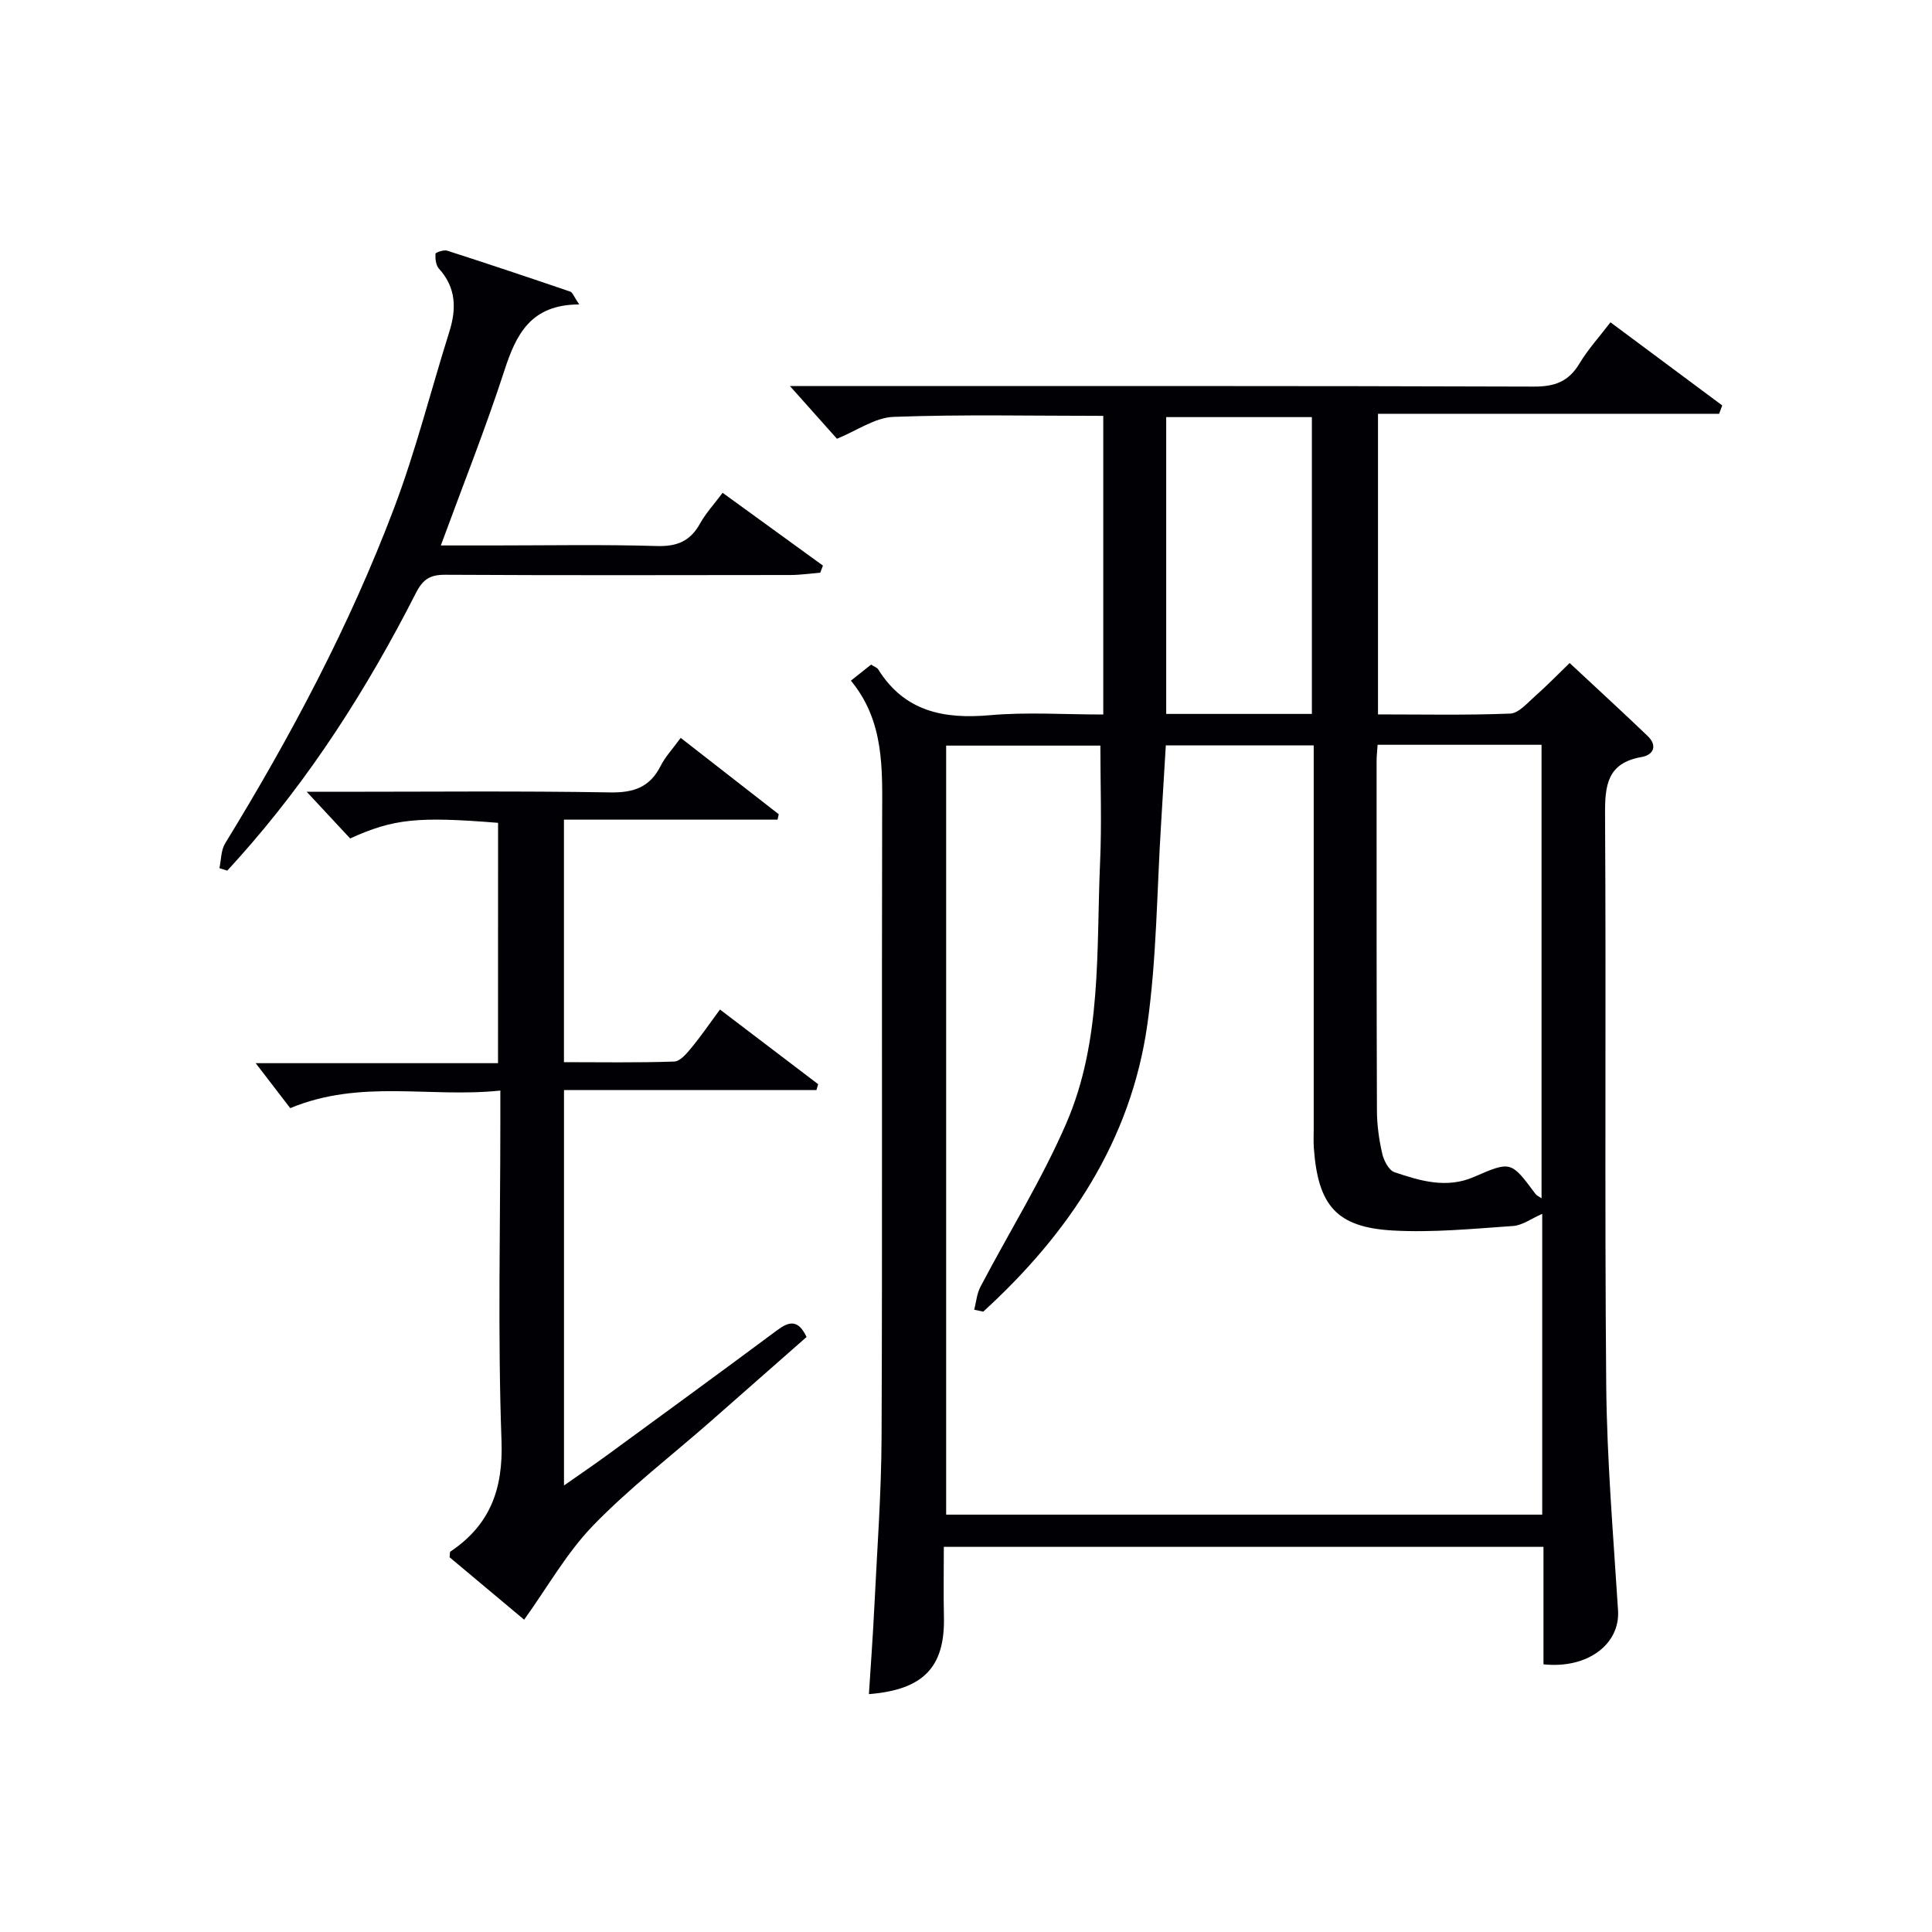
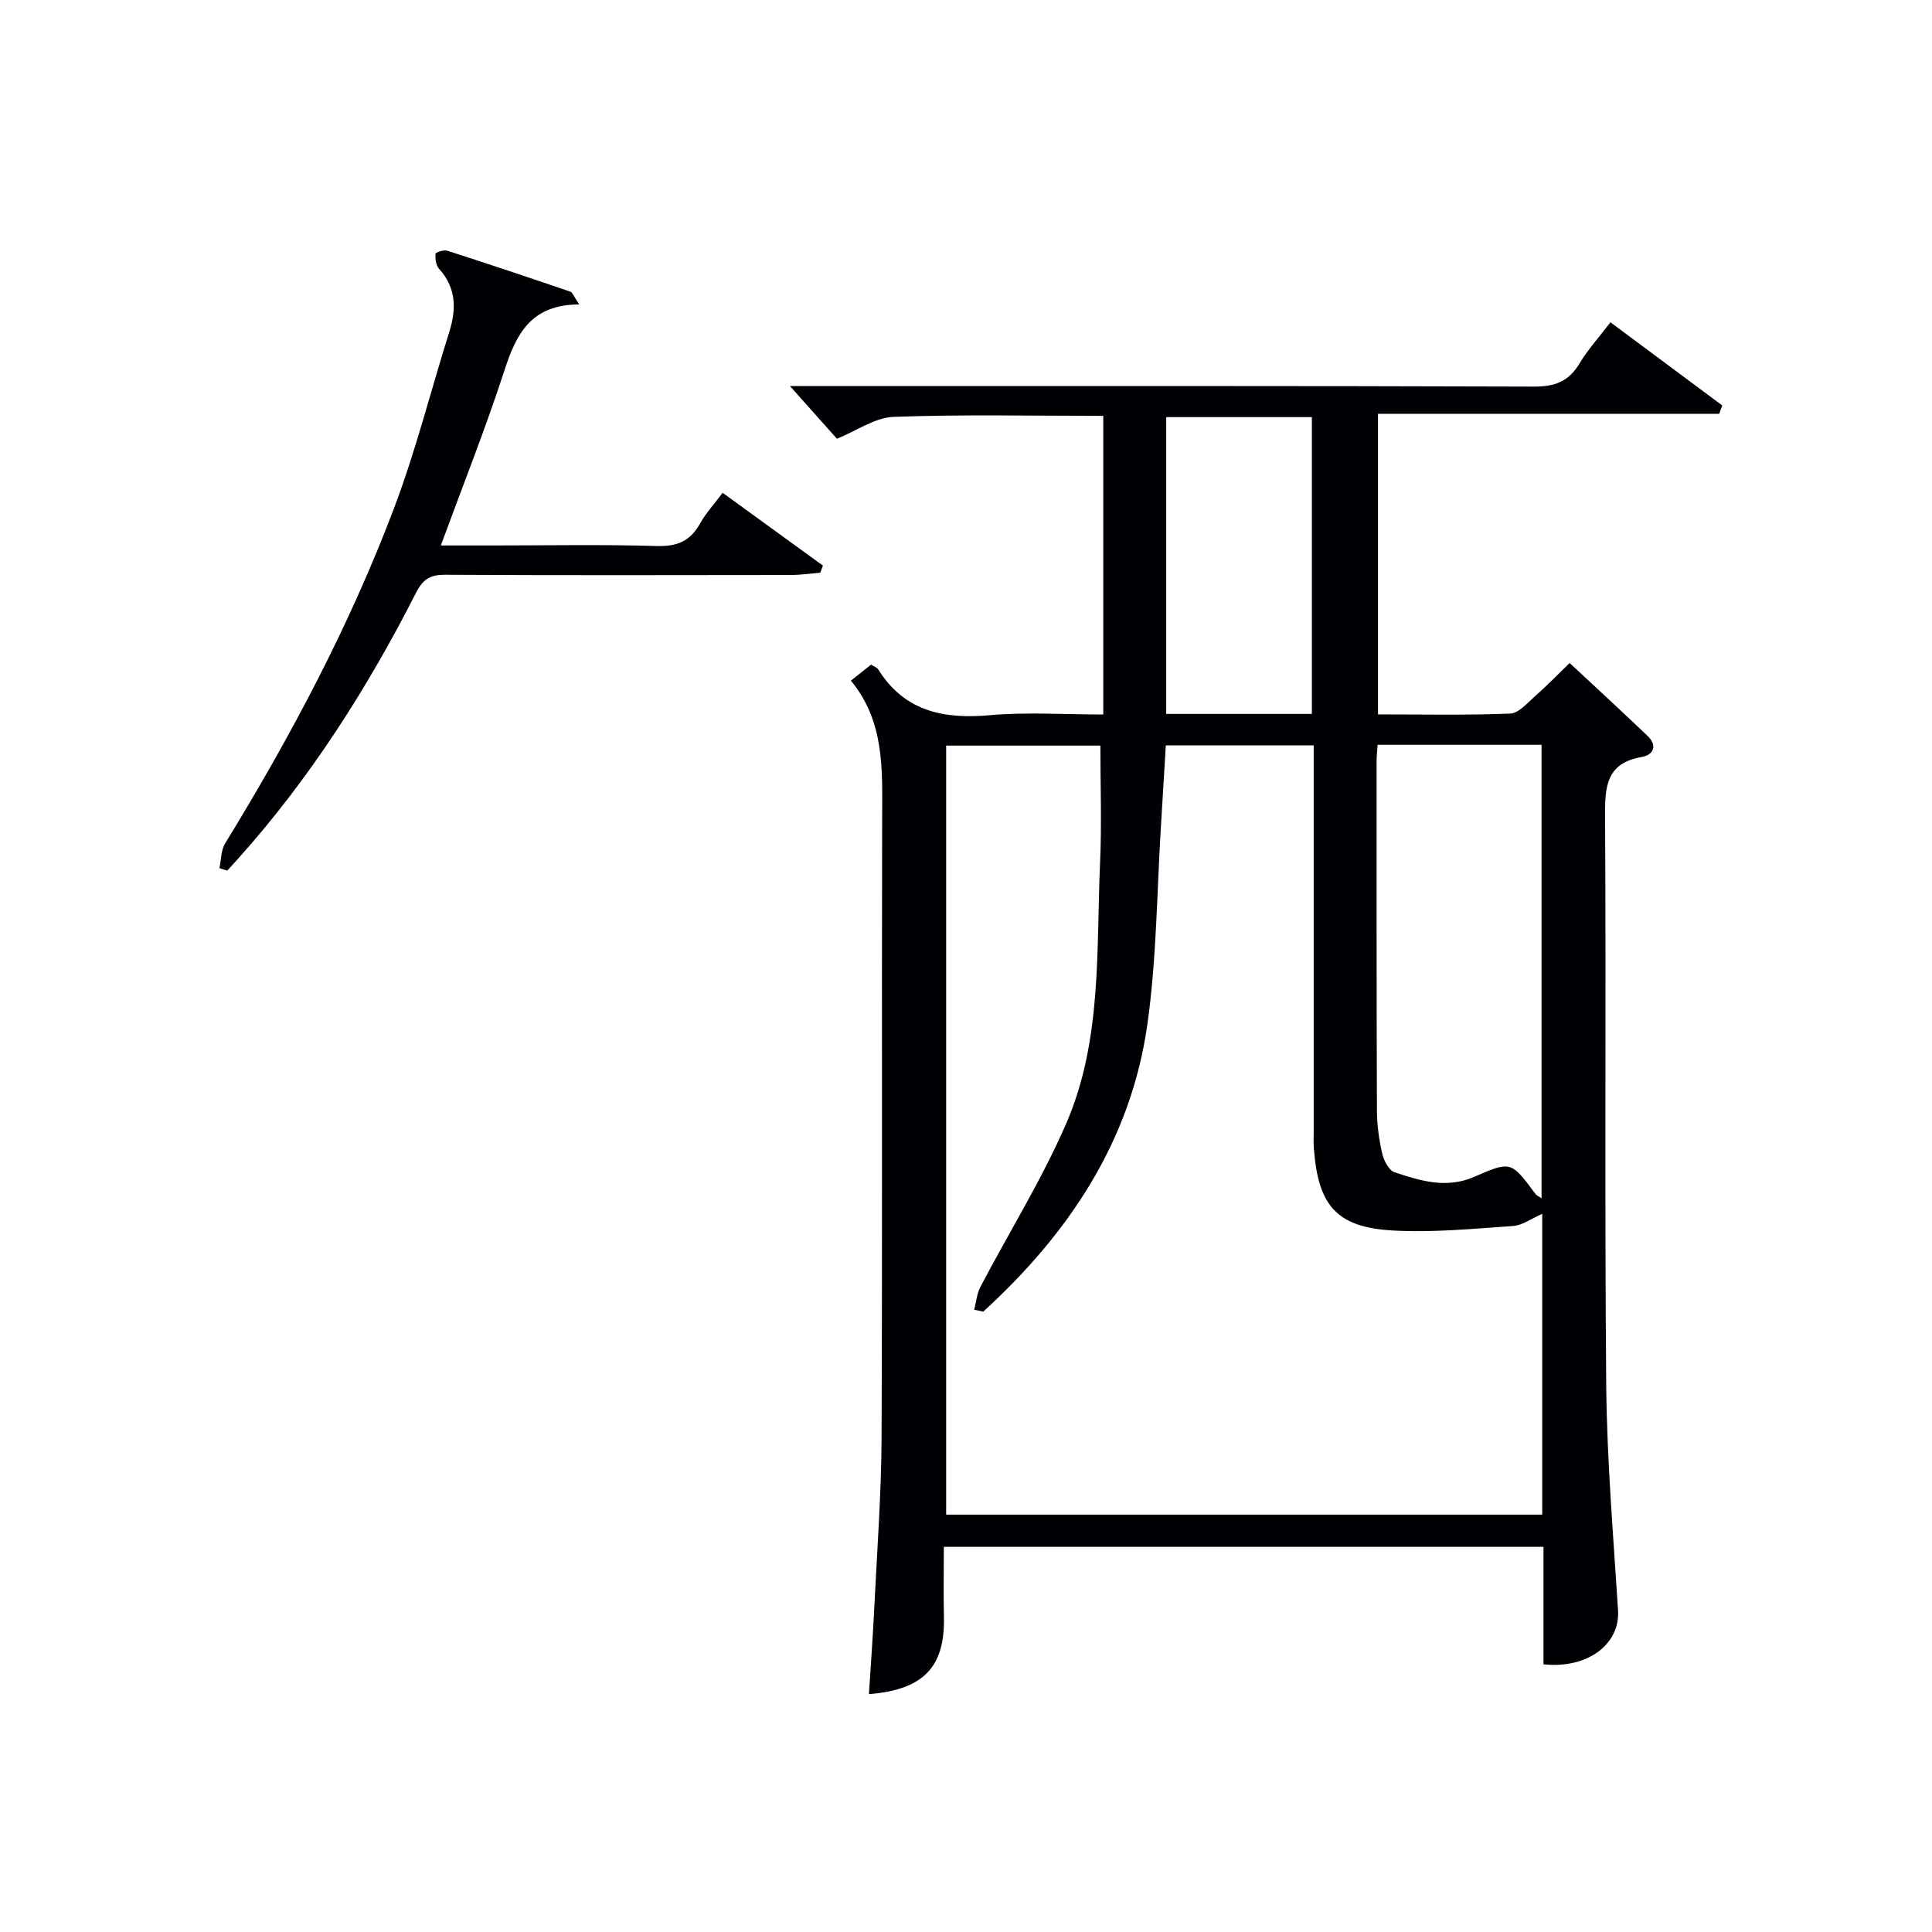
<svg xmlns="http://www.w3.org/2000/svg" enable-background="new 0 0 400 400" viewBox="0 0 400 400">
  <g fill="#010105">
    <path d="m195.41 320.26c0 4.97-.09 9.75.02 14.54.22 10.33-4.21 15.05-15.53 15.95.38-5.98.82-11.91 1.11-17.85.57-11.79 1.46-23.57 1.51-35.36.18-42.82.01-85.64.12-128.46.03-9.88.49-19.73-6.47-28.16 1.69-1.35 2.95-2.35 4.18-3.32.66.43 1.23.6 1.46.97 5.47 8.76 13.59 10.36 23.2 9.5 7.58-.67 15.27-.14 23.41-.14 0-20.75 0-41.12 0-61.83-14.82 0-29.14-.32-43.42.21-3.85.14-7.6 2.86-11.72 4.53-2.81-3.15-5.88-6.59-9.73-10.91h6.08c49.32 0 98.64-.06 147.96.11 4.31.01 7.18-1.04 9.41-4.76 1.78-2.97 4.16-5.57 6.43-8.55 7.88 5.86 15.51 11.54 23.14 17.21-.21.58-.43 1.15-.64 1.73-23.46 0-46.91 0-70.63 0v62.24c9.18 0 18.28.19 27.37-.17 1.75-.07 3.52-2.17 5.09-3.55 2.37-2.08 4.57-4.36 7.22-6.92 5.27 4.92 10.76 9.95 16.13 15.09 2.1 2.01 1.25 3.94-1.23 4.37-7.14 1.25-7.61 5.86-7.57 11.97.24 39.32-.11 78.65.24 117.97.14 15.6 1.47 31.19 2.45 46.78.43 6.9-6.23 12.1-15.44 11.13 0-8 0-16.07 0-24.32-41.59 0-82.53 0-124.15 0zm8.16-48.7c-.62-.13-1.25-.26-1.87-.39.41-1.58.54-3.32 1.28-4.73 5.92-11.3 12.73-22.2 17.78-33.86 7.44-17.17 6.2-35.83 7-54.04.36-8.07.06-16.16.06-24.17-11.03 0-21.46 0-31.93 0v159.22h123.41c0-20.91 0-41.48 0-62.27-2.23.96-4.1 2.38-6.05 2.51-8.29.57-16.64 1.4-24.91.93-11.62-.66-15.45-5.16-16.32-17.03-.1-1.33-.03-2.67-.03-4 0-24.66 0-49.33 0-73.99 0-1.77 0-3.54 0-5.42-10.56 0-20.48 0-30.62 0-.33 5.52-.64 10.79-.97 16.06-.88 13.94-.91 28-2.86 41.78-3.42 24.09-16.28 43.25-33.97 59.4zm81.65-117.36c-.09 1.38-.21 2.34-.21 3.31 0 24.15-.02 48.3.07 72.45.01 2.96.43 5.97 1.09 8.86.33 1.45 1.36 3.47 2.54 3.87 5.33 1.8 10.79 3.45 16.46.98 7.66-3.33 7.67-3.29 12.74 3.53.24.33.69.5 1.25.9 0-31.46 0-62.61 0-93.9-11.41 0-22.38 0-33.94 0zm-13.61-6.39c0-20.81 0-41.15 0-61.45-10.31 0-20.22 0-30.16 0v61.45z" />
-     <path d="m103.12 170.36c-16.71-1.35-21.67-.83-30.63 3.23-2.59-2.78-5.26-5.65-8.99-9.66h6.35c18.83 0 37.66-.19 56.48.13 4.89.08 8.22-1.07 10.45-5.49.96-1.9 2.49-3.52 4.15-5.8 6.84 5.33 13.57 10.57 20.3 15.81-.08.37-.17.75-.25 1.12-14.63 0-29.25 0-44.22 0v50.21c7.67 0 15.26.14 22.83-.13 1.25-.04 2.62-1.71 3.6-2.9 1.99-2.41 3.75-5 5.87-7.87 7 5.32 13.67 10.39 20.33 15.46-.12.4-.23.81-.35 1.21-17.31 0-34.61 0-52.27 0v81.87c3.38-2.37 6.3-4.35 9.14-6.43 11.69-8.55 23.38-17.08 35-25.72 2.45-1.82 4.34-2.28 6.08 1.41-6.56 5.77-13.24 11.66-19.94 17.54-8.14 7.13-16.78 13.77-24.28 21.52-5.44 5.62-9.38 12.68-14.25 19.47-4.92-4.12-10.24-8.57-15.43-12.92.07-.61 0-1.07.16-1.18 8.21-5.52 10.95-12.91 10.58-22.97-.79-21.97-.24-43.98-.24-65.97 0-1.95 0-3.9 0-6.51-14.63 1.55-28.89-2.43-43.5 3.64-2.21-2.87-4.79-6.23-7.15-9.31h50.17c.01-16.78.01-33.12.01-49.76z" />
    <path d="m119.93 63.03c-10.04.02-13.07 6.17-15.51 13.71-3.89 11.97-8.56 23.69-13.15 36.19h10.76c11.33 0 22.67-.22 33.99.12 4.18.12 6.89-1.02 8.9-4.63 1.2-2.16 2.92-4.02 4.69-6.39 7.03 5.1 13.9 10.09 20.77 15.07-.18.49-.36.98-.55 1.47-2.05.17-4.1.47-6.16.48-23.83.03-47.66.08-71.49-.05-3.07-.02-4.59.88-6.03 3.7-10.07 19.78-21.93 38.42-36.79 55.01-.77.86-1.54 1.7-2.31 2.55-.54-.17-1.08-.34-1.62-.52.37-1.73.31-3.72 1.19-5.14 13.59-22.16 25.76-45.06 34.96-69.38 4.51-11.92 7.62-24.36 11.45-36.54 1.5-4.77 1.41-9.12-2.15-13.06-.64-.71-.78-2.05-.72-3.08.01-.27 1.72-.87 2.43-.64 8.52 2.74 17.01 5.59 25.49 8.48.47.17.71 1 1.85 2.65z" />
  </g>
</svg>